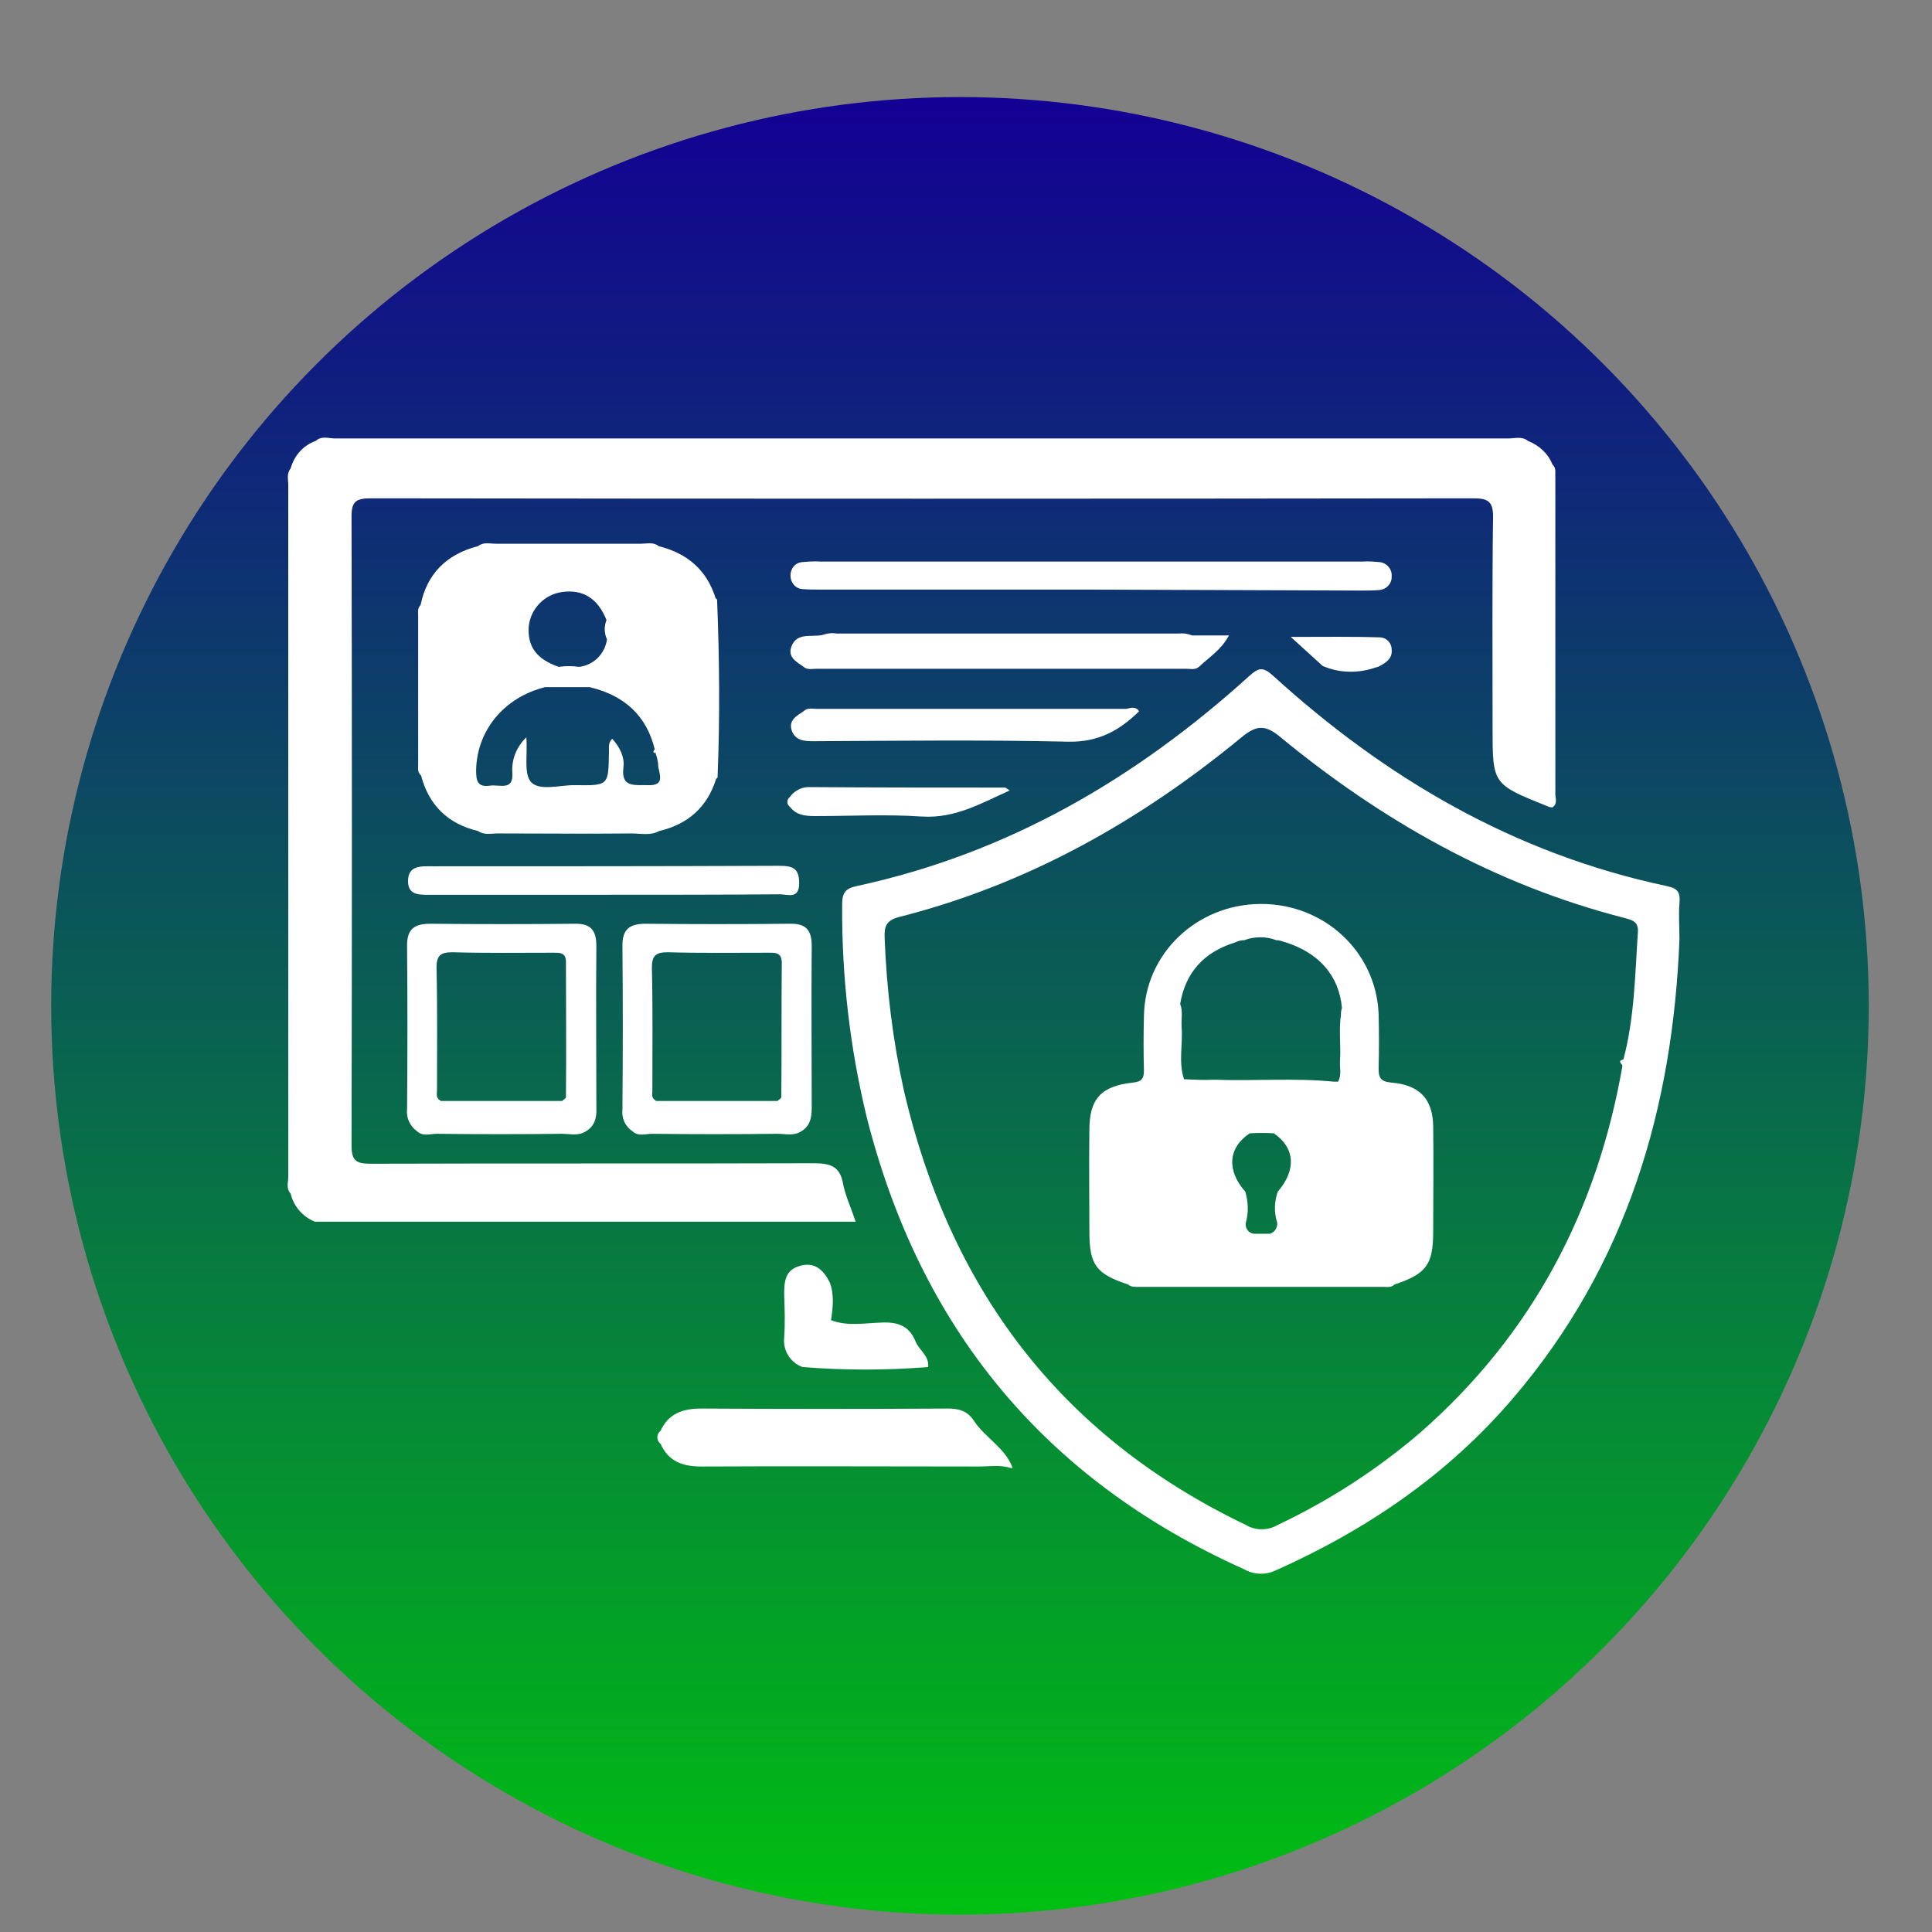
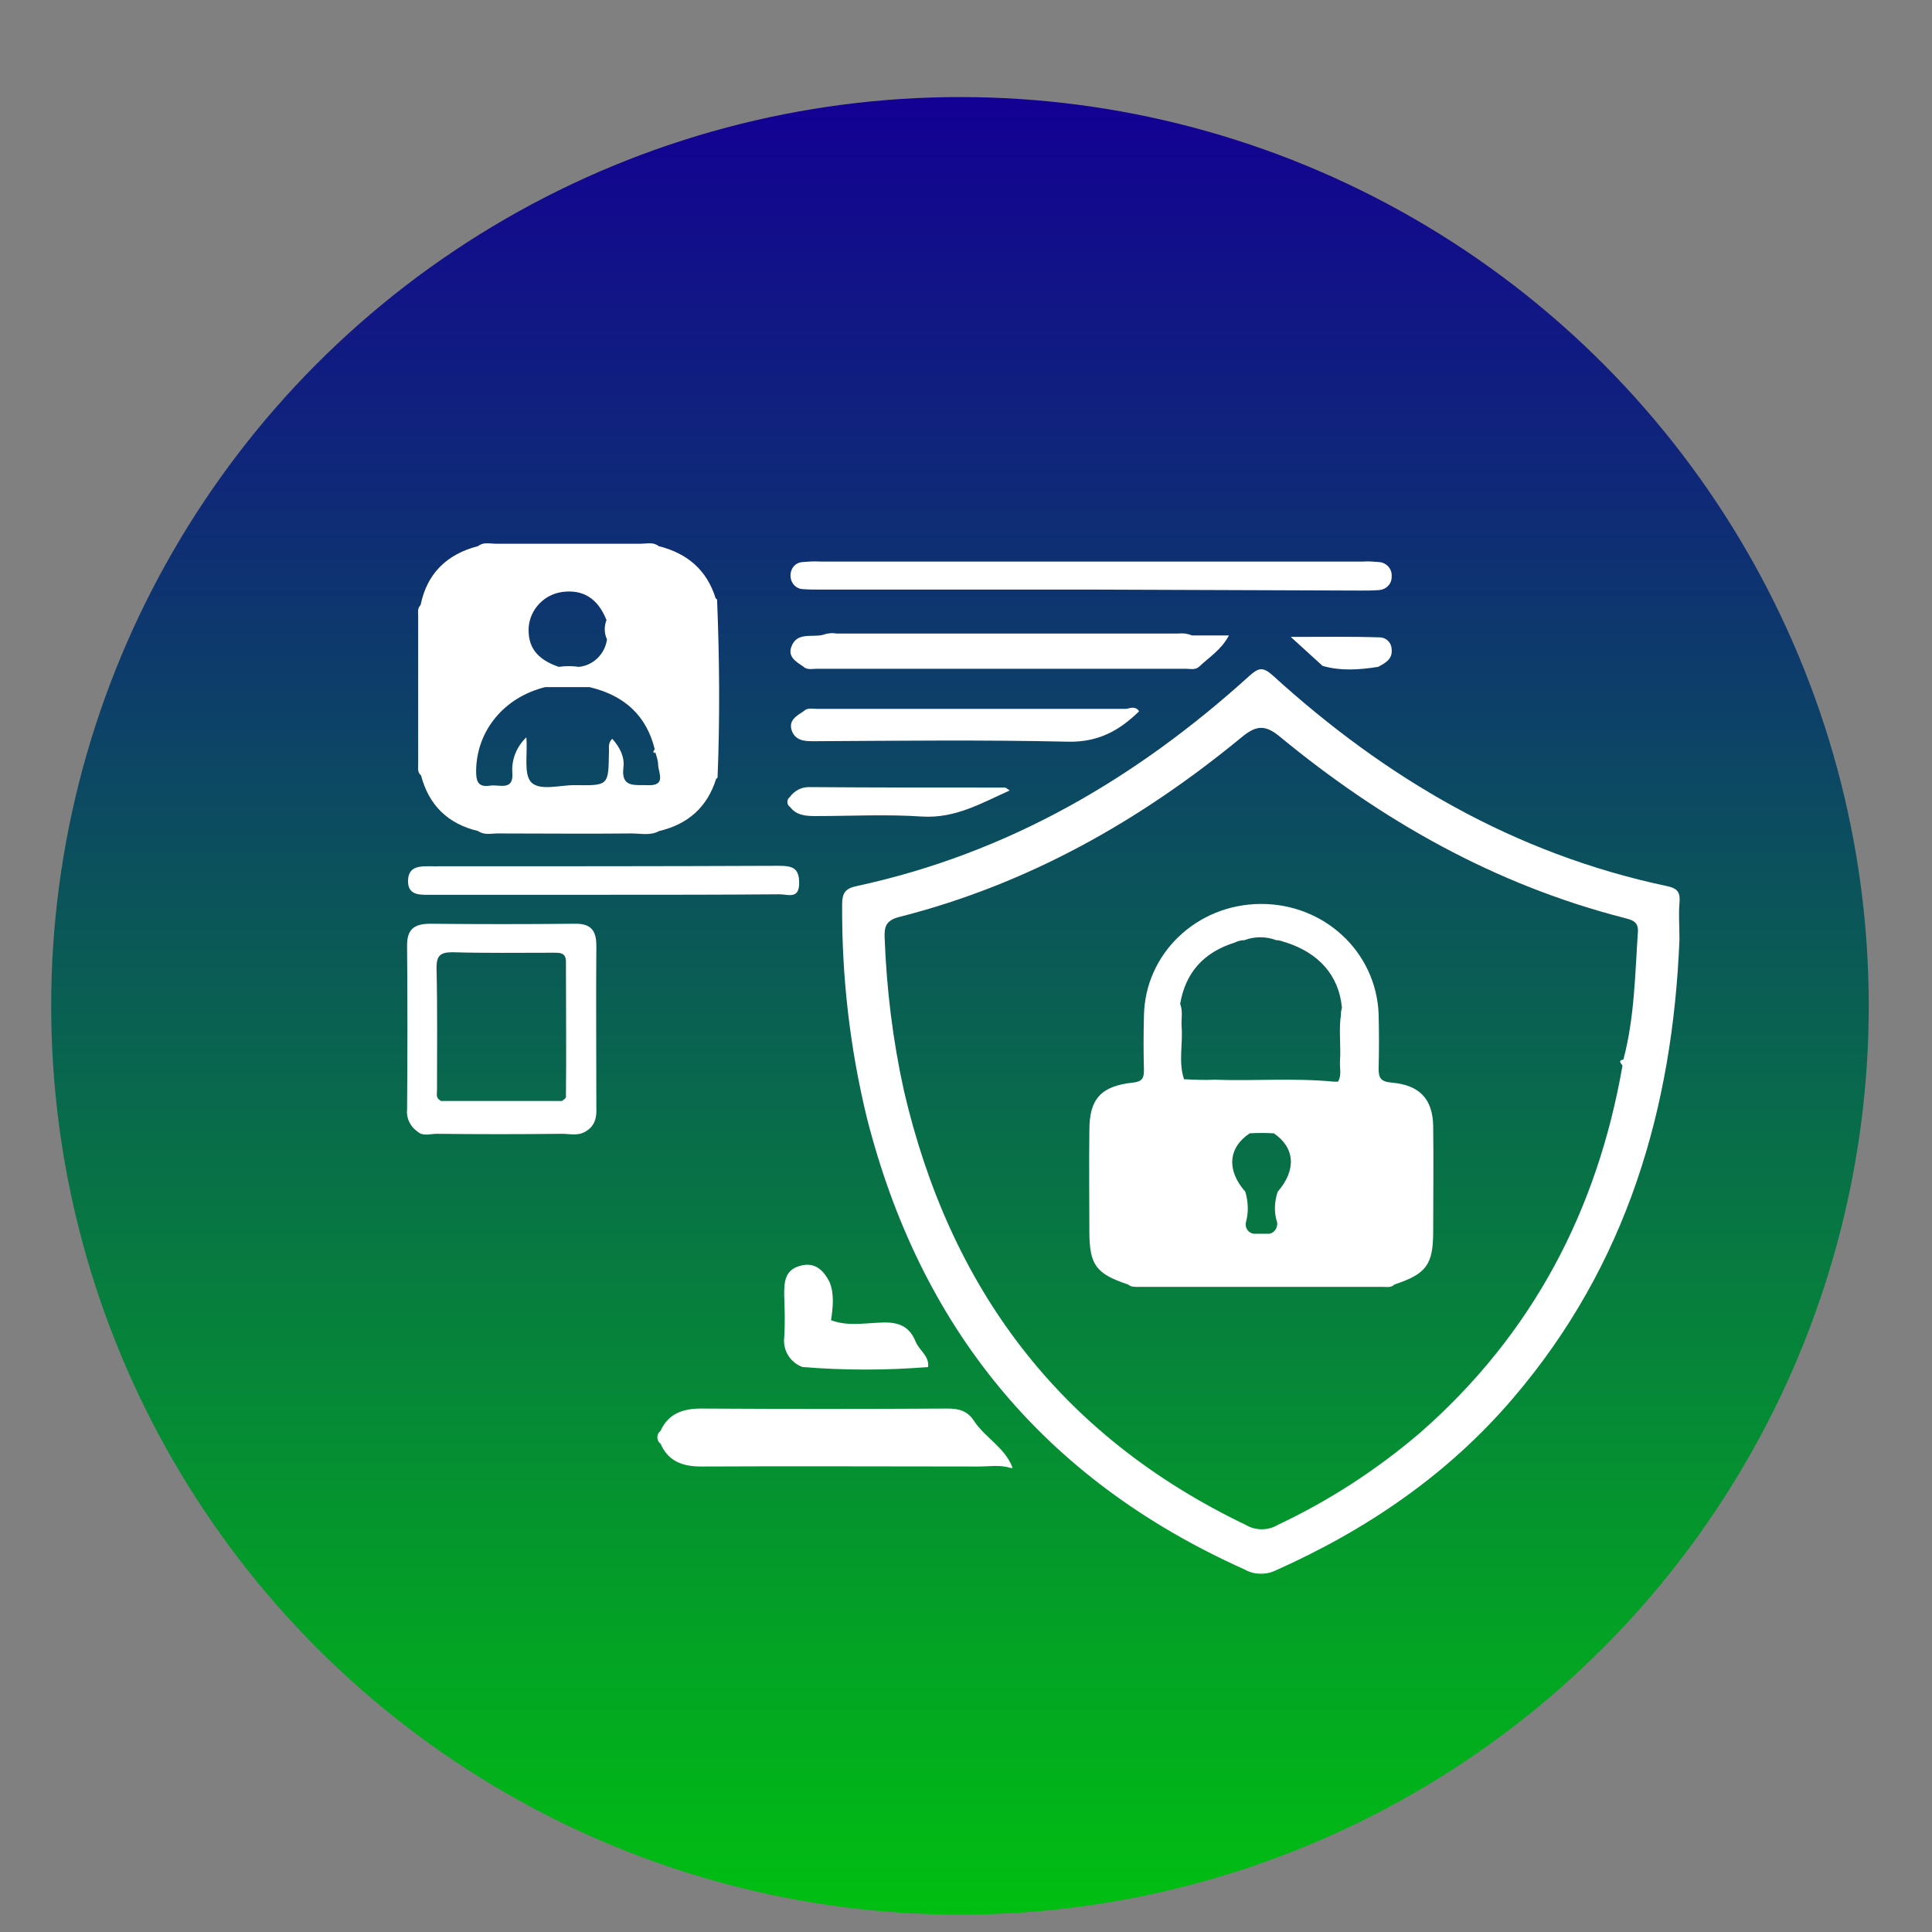
<svg xmlns="http://www.w3.org/2000/svg" version="1.1" id="Layer_1" x="0px" y="0px" viewBox="0 0 400.1 400.1" style="enable-background:new 0 0 400.1 400.1;" xml:space="preserve">
  <rect x="0" y="0" width="400.1" height="400.1" fill="#808080" stroke="none" />
  <style type="text/css">
	.st0{fill:url(#SVGID_1_);}
	.st1{fill:#FFFFFF;}
</style>
  <title>user infi</title>
  <g id="user_infi">
    <linearGradient id="SVGID_1_" gradientUnits="userSpaceOnUse" x1="198.758" y1="396.554" x2="198.758" y2="20.071">
      <stop offset="0" style="stop-color:#00BF11" />
      <stop offset="1" style="stop-color:#130094" />
    </linearGradient>
    <circle class="st0" cx="198.8" cy="208.3" r="188.2" />
    <g>
-       <path class="st1" d="M321.5,167.2c-0.4,0-0.8-0.1-1.2-0.3c-11.2-4.5-11.2-4.5-11.2-16.2c0-14.6-0.1-29.1,0.1-43.7    c0-3.1-1-3.8-4-3.8c-76.1,0.1-152.2,0.1-228.4,0c-3,0-4,0.6-4,3.7c0.1,43.5,0.1,86.9,0,130.4c0,3.3,1.2,3.7,4.1,3.7    c30.6-0.1,61.1,0,91.7-0.1c3.6,0,5.4,0.8,6,4.3c0.5,2.5,1.6,4.8,2.6,7.8h-112c-2.5-1-4.4-3.2-5-5.8c-1-1.1-0.5-2.3-0.5-3.5    c0-47.7,0-95.5,0-143.2c0-1.2-0.4-2.4,0.5-3.5c0.7-2.6,2.6-4.8,5.2-5.7c1.2-1.1,2.7-0.5,4-0.5c81,0,162,0,243,0    c1.3,0,2.8-0.5,4,0.5c2.3,0.9,4.2,2.6,5.1,4.9c0.9,0.8,0.5,1.8,0.6,2.7c0,21.9,0,43.9,0,65.8C322.2,165.5,322.5,166.5,321.5,167.2    z" />
      <path class="st1" d="M209.3,304c-2.2-0.7-4.4-0.3-6.7-0.3c-19.1,0-38.3-0.1-57.4,0c-3.9,0-6.8-1.1-8.4-4.7    c-0.8-0.6-0.9-1.8-0.2-2.5c0.1-0.1,0.2-0.2,0.2-0.2c1.6-3.5,4.5-4.6,8.4-4.6c17,0.1,34,0.1,51.1,0c2.3,0,4,0.5,5.3,2.4    c2.3,3.6,6.6,5.7,8.1,9.9L209.3,304z" />
      <path class="st1" d="M226.3,122.1H170c-1.3,0-2.5,0-3.8-0.1c-1.5-0.1-2.5-1.4-2.5-2.8c0-1.5,1-2.7,2.5-2.8    c1.3-0.1,2.5-0.2,3.8-0.1h112.2c1.1-0.1,2.2,0,3.4,0.1c1.5,0.1,2.7,1.4,2.6,2.9c0,0.1,0,0.1,0,0.2c0,1.5-1.2,2.6-2.6,2.7    c-1.3,0.1-2.5,0.1-3.8,0.1L226.3,122.1z" />
      <path class="st1" d="M246.9,131.6h7.6c-1.6,3-4.1,4.5-6.1,6.4c-0.8,0.8-1.8,0.5-2.8,0.5c-25.5,0-51,0-76.5,0c-0.9,0-2,0.3-2.8-0.5    c-1.5-1-3.2-2-2.4-4.1c1.1-3,4.1-1.9,6.4-2.4c0.9-0.3,1.9-0.5,2.9-0.3H244C245,131.1,245.9,131.2,246.9,131.6z" />
      <path class="st1" d="M125.7,185.3H89.5c-2.3,0-5,0.3-5-2.8c0-3.4,2.8-3.1,5.2-3.1c23.8,0,47.7,0,71.5-0.1c2.9,0,4.3,0.4,4.3,3.6    c0,3.4-2.4,2.3-4,2.3C149.5,185.3,137.6,185.3,125.7,185.3z" />
      <path class="st1" d="M235.9,147.3c-4,3.9-8.3,6.4-14.6,6.3c-17.6-0.4-35.2-0.2-52.8-0.1c-1.9,0-3.7-0.1-4.5-2.1    c-0.8-2.2,0.9-3.1,2.4-4.1c0.8-0.8,1.8-0.5,2.8-0.5c21.4,0,42.7,0,64.1,0C234.1,146.6,235.2,146.2,235.9,147.3z" />
      <path class="st1" d="M172.1,273.4c3.4,1.3,6.9,0.6,10.3,0.5c3.6-0.2,5.9,0.7,7.2,3.9c0.7,1.8,2.9,3,2.6,5.3    c-8.7,0.7-17.3,0.7-26,0c-2.5-0.9-4.1-3.4-3.8-6.1c0.2-3,0.1-5.9,0-8.9c0-2.5,0.1-5,3.1-5.9c3.2-1,5,0.8,6.3,3.3    C172.8,268,172.5,270.7,172.1,273.4z" />
      <path class="st1" d="M163.6,165c0.9-1.2,2.3-2,3.9-2c13.6,0.1,27.1,0.1,40.6,0.1c0.2,0,0.4,0.2,1,0.6c-6,2.7-11.3,5.8-18.1,5.4    c-7.4-0.5-14.8-0.1-22.2-0.1c-2.1,0-3.9-0.2-5.2-1.9c-0.6-0.4-0.7-1.2-0.3-1.8C163.5,165.2,163.5,165.1,163.6,165z" />
      <path class="st1" d="M273.9,137.9l-6.6-6c6.9,0,12.8-0.1,18.6,0.1c1.3,0.1,2.3,1.2,2.3,2.5c0.2,2-1.3,2.8-2.8,3.6    C281.6,138.7,277.7,139,273.9,137.9z" />
-       <path class="st1" d="M273.9,137.9l11.6,0.1C281.7,139.5,277.5,139.5,273.9,137.9z" />
+       <path class="st1" d="M273.9,137.9l11.6,0.1z" />
      <path class="st1" d="M345.2,183.5c-31.7-6.7-58.3-22.4-81.6-43.6c-2.1-1.9-3-1.6-4.9,0.1c-23.3,21.1-49.8,36.7-81.3,43.5    c-2.4,0.5-3,1.5-3,3.8c-0.1,14.9,1.6,29.7,5.1,44.1c10.9,43,36.2,74.8,78.2,93.6c1.9,1.1,4.3,1.2,6.3,0.3    c19.1-8.5,35.9-20,49.3-35.7c23.8-27.8,33.1-60.4,34.5-95c0-2.9-0.2-5.2,0-7.5S347.5,184,345.2,183.5z M336.2,219.4    c-1.3,0.3-0.4,0.8-0.2,1.3c-5.2,29.8-18.5,55.5-41.9,76c-9,7.7-18.9,14.1-29.5,19.1c-2,1.2-4.6,1.2-6.6,0    c-39-18.7-61.4-49.5-70.8-89.9c-2.3-10.4-3.6-21-4-31.7c-0.1-2.3,0.3-3.6,3-4.3c26.8-6.8,50-20,70.9-37.2c3-2.5,4.9-2.7,8-0.1    c21,17.3,44.4,30.6,71.3,37.5c1.5,0.4,2.9,0.7,2.8,2.8C338.6,201.8,338.5,210.7,336.2,219.4z" />
      <path class="st1" d="M148.5,124.2c0-0.1-0.2-0.2-0.3-0.3c-1.8-5.8-5.8-9.3-11.8-10.8c-1.1-0.9-2.4-0.5-3.6-0.5    c-10.1,0-20.1,0-30.2,0c-1.2,0-2.5-0.4-3.6,0.5c-6.6,1.7-10.6,5.8-11.9,12.2c-0.7,0.7-0.5,1.5-0.5,2.3c0,10.2,0,20.4,0,30.7    c0,0.8-0.2,1.6,0.6,2.3c1.6,6.1,5.5,10,11.8,11.5c1.3,0.9,2.7,0.5,4.1,0.5c9.2,0,18.5,0.1,27.7,0c1.9,0,3.9,0.5,5.7-0.5    c6-1.4,10-5,11.8-10.8c0.1-0.1,0.3-0.2,0.3-0.3C149.1,148.7,149,136.4,148.5,124.2z M109.5,129.7c0.4-3.7,3.3-6.6,6.9-7.1    c4.3-0.6,7.4,1.3,9.2,5.8c-0.5,1.3-0.5,2.7,0.1,4c-0.4,3-2.8,5.4-5.8,5.7c-1.4-0.2-2.8-0.2-4.2,0    C111.1,136.5,109.2,133.9,109.5,129.7L109.5,129.7z M134.1,162.6c-2.6-0.1-5.5,0.6-5-3.6c0.3-2.2-0.7-4.2-2.3-6    c-1,0.9-0.6,2-0.7,3c-0.1,6.6-0.1,6.7-6.8,6.6c-3.2-0.1-7.4,1.3-9.3-0.6c-1.6-1.8-0.7-5.7-1-9.3c-2,1.9-3.1,4.6-2.9,7.3    c0.3,3.9-2.7,2.4-4.6,2.7c-2.6,0.4-2.9-1-2.9-3.1c0.1-8.3,5.8-15.2,14.3-17.3c3.1,0,6.1,0,9.2,0c7.2,1.7,11.8,5.9,13.5,12.9    c-0.2,0.2-0.4,0.4-0.2,0.7l0.1,0.1c0-0.1,0-0.1,0.2-0.2c0.3,0.9,0.6,1.8,0.6,2.7C136.4,160.1,138,162.8,134.1,162.6L134.1,162.6z" />
      <path class="st1" d="M123.5,195.9c0-3.2-1.1-4.7-4.6-4.6c-9.9,0.1-19.9,0.1-29.8,0c-3.4,0-4.8,1.2-4.8,4.5c0.1,11.3,0.1,22.6,0,34    c-0.2,1.8,0.7,3.5,2.1,4.5c1.2,1.1,2.7,0.5,4,0.5c8.7,0.1,17.3,0.1,26,0c1.6,0,3.3,0.5,4.9-0.5c1.9-1.1,2.3-2.9,2.2-4.9    C123.5,218.3,123.4,207.1,123.5,195.9z M117.2,227.2c0,0.3-0.5,0.5-0.8,0.8l0,0H91.2v-0.1c-1-0.5-0.7-1.4-0.7-2.1    c0-8.5,0.1-16.9-0.1-25.4c0-2.5,0.8-3.2,3.3-3.2c6.8,0.2,13.7,0.1,20.5,0.1c1.6,0,3.1-0.2,3,2.1    C117.2,208.7,117.3,218,117.2,227.2z" />
-       <path class="st1" d="M168.1,195.9c0-3.2-1.1-4.7-4.6-4.6c-9.9,0.1-19.9,0.1-29.8,0c-3.4,0-4.8,1.2-4.8,4.5c0.1,11.3,0.1,22.6,0,34    c-0.2,1.8,0.6,3.5,2.1,4.5c1.2,1.1,2.7,0.5,4,0.5c8.7,0.1,17.3,0.1,26,0c1.6,0,3.4,0.5,4.9-0.5c1.9-1.1,2.2-2.9,2.2-4.9    C168.1,218.3,168,207.1,168.1,195.9z M161.8,227.2c0,0.3-0.5,0.5-0.8,0.8l0,0h-25.2v-0.1c-1-0.5-0.7-1.4-0.7-2.1    c0-8.5,0.1-16.9-0.1-25.4c0-2.5,0.8-3.2,3.3-3.2c6.8,0.2,13.7,0.1,20.5,0.1c1.6,0,3.1-0.2,3.1,2.1    C161.8,208.7,161.9,218,161.8,227.2z" />
      <path class="st1" d="M296.8,233.2c-0.1-5.6-2.8-8.5-8.6-9c-2.3-0.2-2.7-1-2.7-2.9c0.1-3.8,0.1-7.6,0-11.3    c-0.5-12.9-11.3-22.9-24.5-22.8s-23.9,10.3-24.1,23.2c-0.1,3.8-0.1,7.6,0,11.3c0,1.6-0.4,2.3-2.3,2.5c-6.6,0.7-9,3.4-9,9.8    c-0.1,7,0,14,0,21s1.4,8.8,8,11c0.7,0.6,1.6,0.5,2.4,0.5h50.4c0.8,0,1.7,0.2,2.4-0.5c6.6-2.2,8-4.1,8-11    C296.8,247.7,296.9,240.5,296.8,233.2z M264.6,246.8c-0.7,2.1-0.8,4.3-0.1,6.4c0.1,1.1-0.6,2.1-1.6,2.3c-1.1,0-2.2,0-3.3,0    c-1.1-0.2-1.8-1.2-1.6-2.3c0.6-2.1,0.5-4.3-0.1-6.4c-3.9-4.4-3.6-9.1,0.9-12.1c1.7-0.1,3.3-0.1,5,0    C268.2,237.7,268.5,242.3,264.6,246.8L264.6,246.8z M277.6,210.9c-0.3,2.9,0.1,5.9-0.1,8.8c-0.1,1.4,0.4,2.9-0.4,4.3h-0.9    c-8.2-0.8-16.5-0.1-24.7-0.4c-2.1,0.1-4.2,0-6.3-0.1c-1.2-3.6-0.2-7.3-0.5-10.9c-0.1-1.6,0.3-3.2-0.3-4.7    c1.1-6.5,4.9-10.7,11.3-12.7c0.6-0.3,1.3-0.5,2-0.5c2.1-0.8,4.5-0.8,6.6,0c0.6,0,1.2,0.2,1.7,0.4h0.1c7,2.2,11.2,6.9,11.8,13.6    c-0.1,0.4-0.2,0.8-0.2,1.2C277.7,210.2,277.7,210.5,277.6,210.9L277.6,210.9z" />
    </g>
  </g>
</svg>